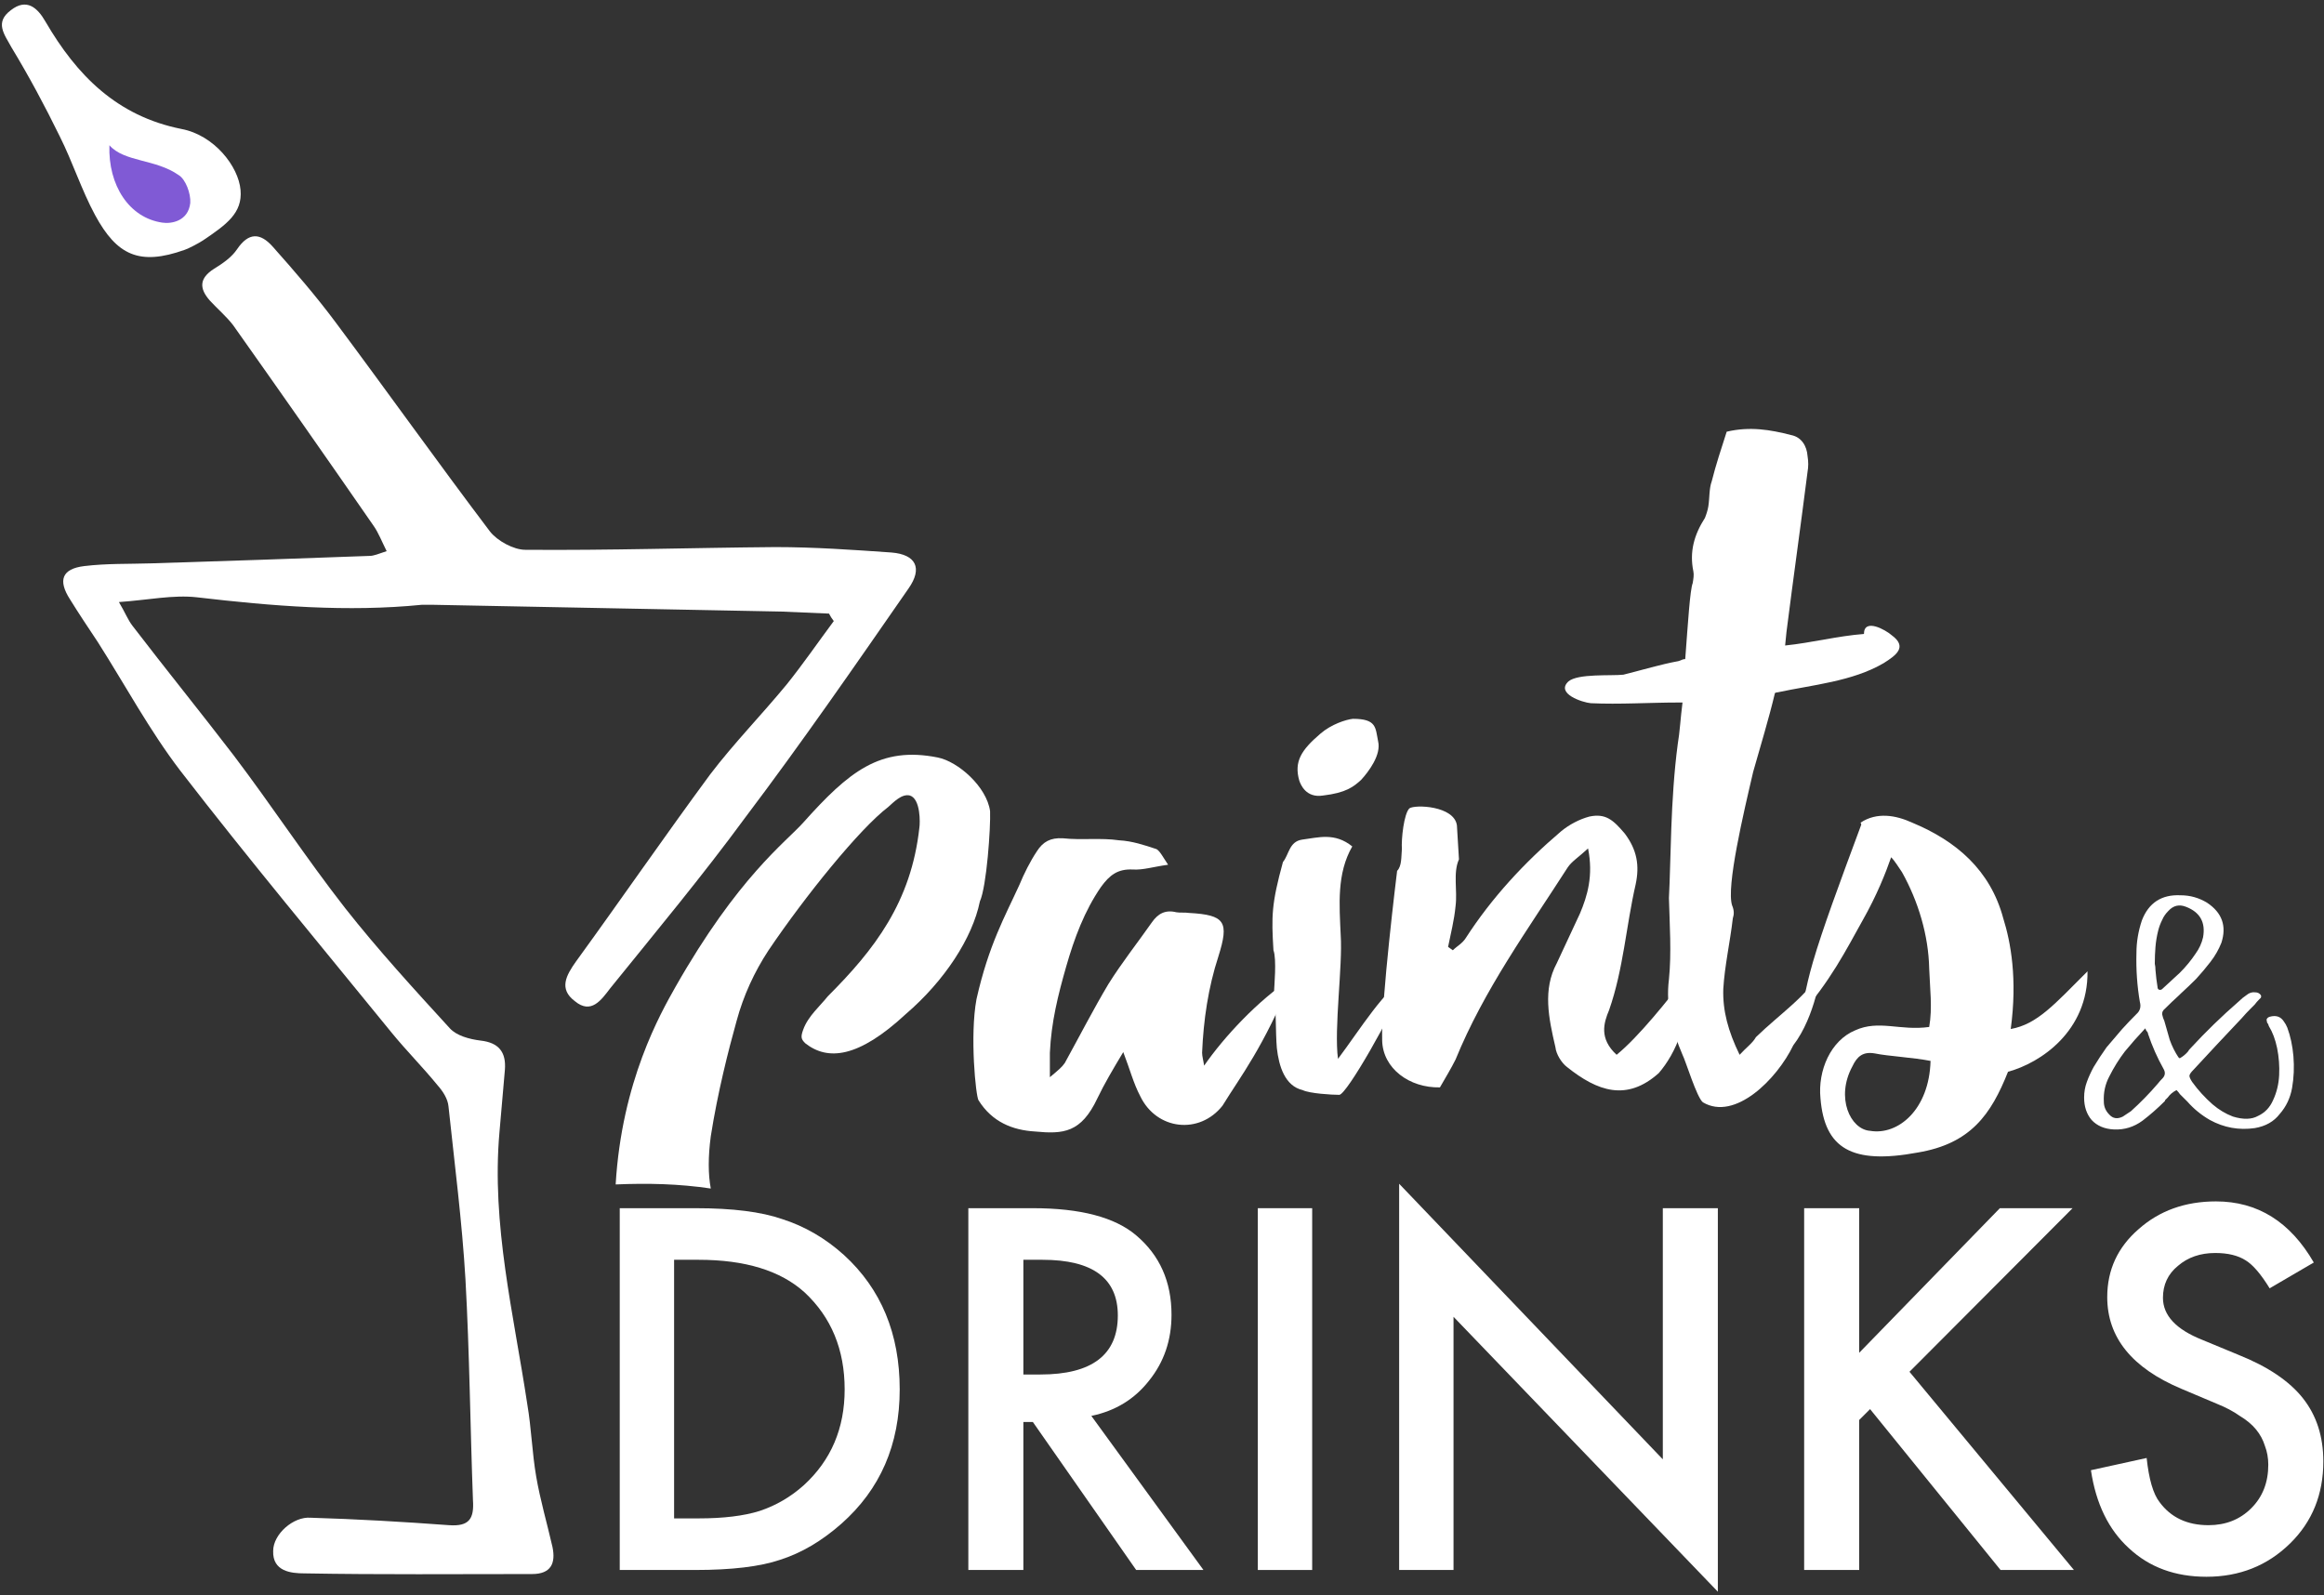
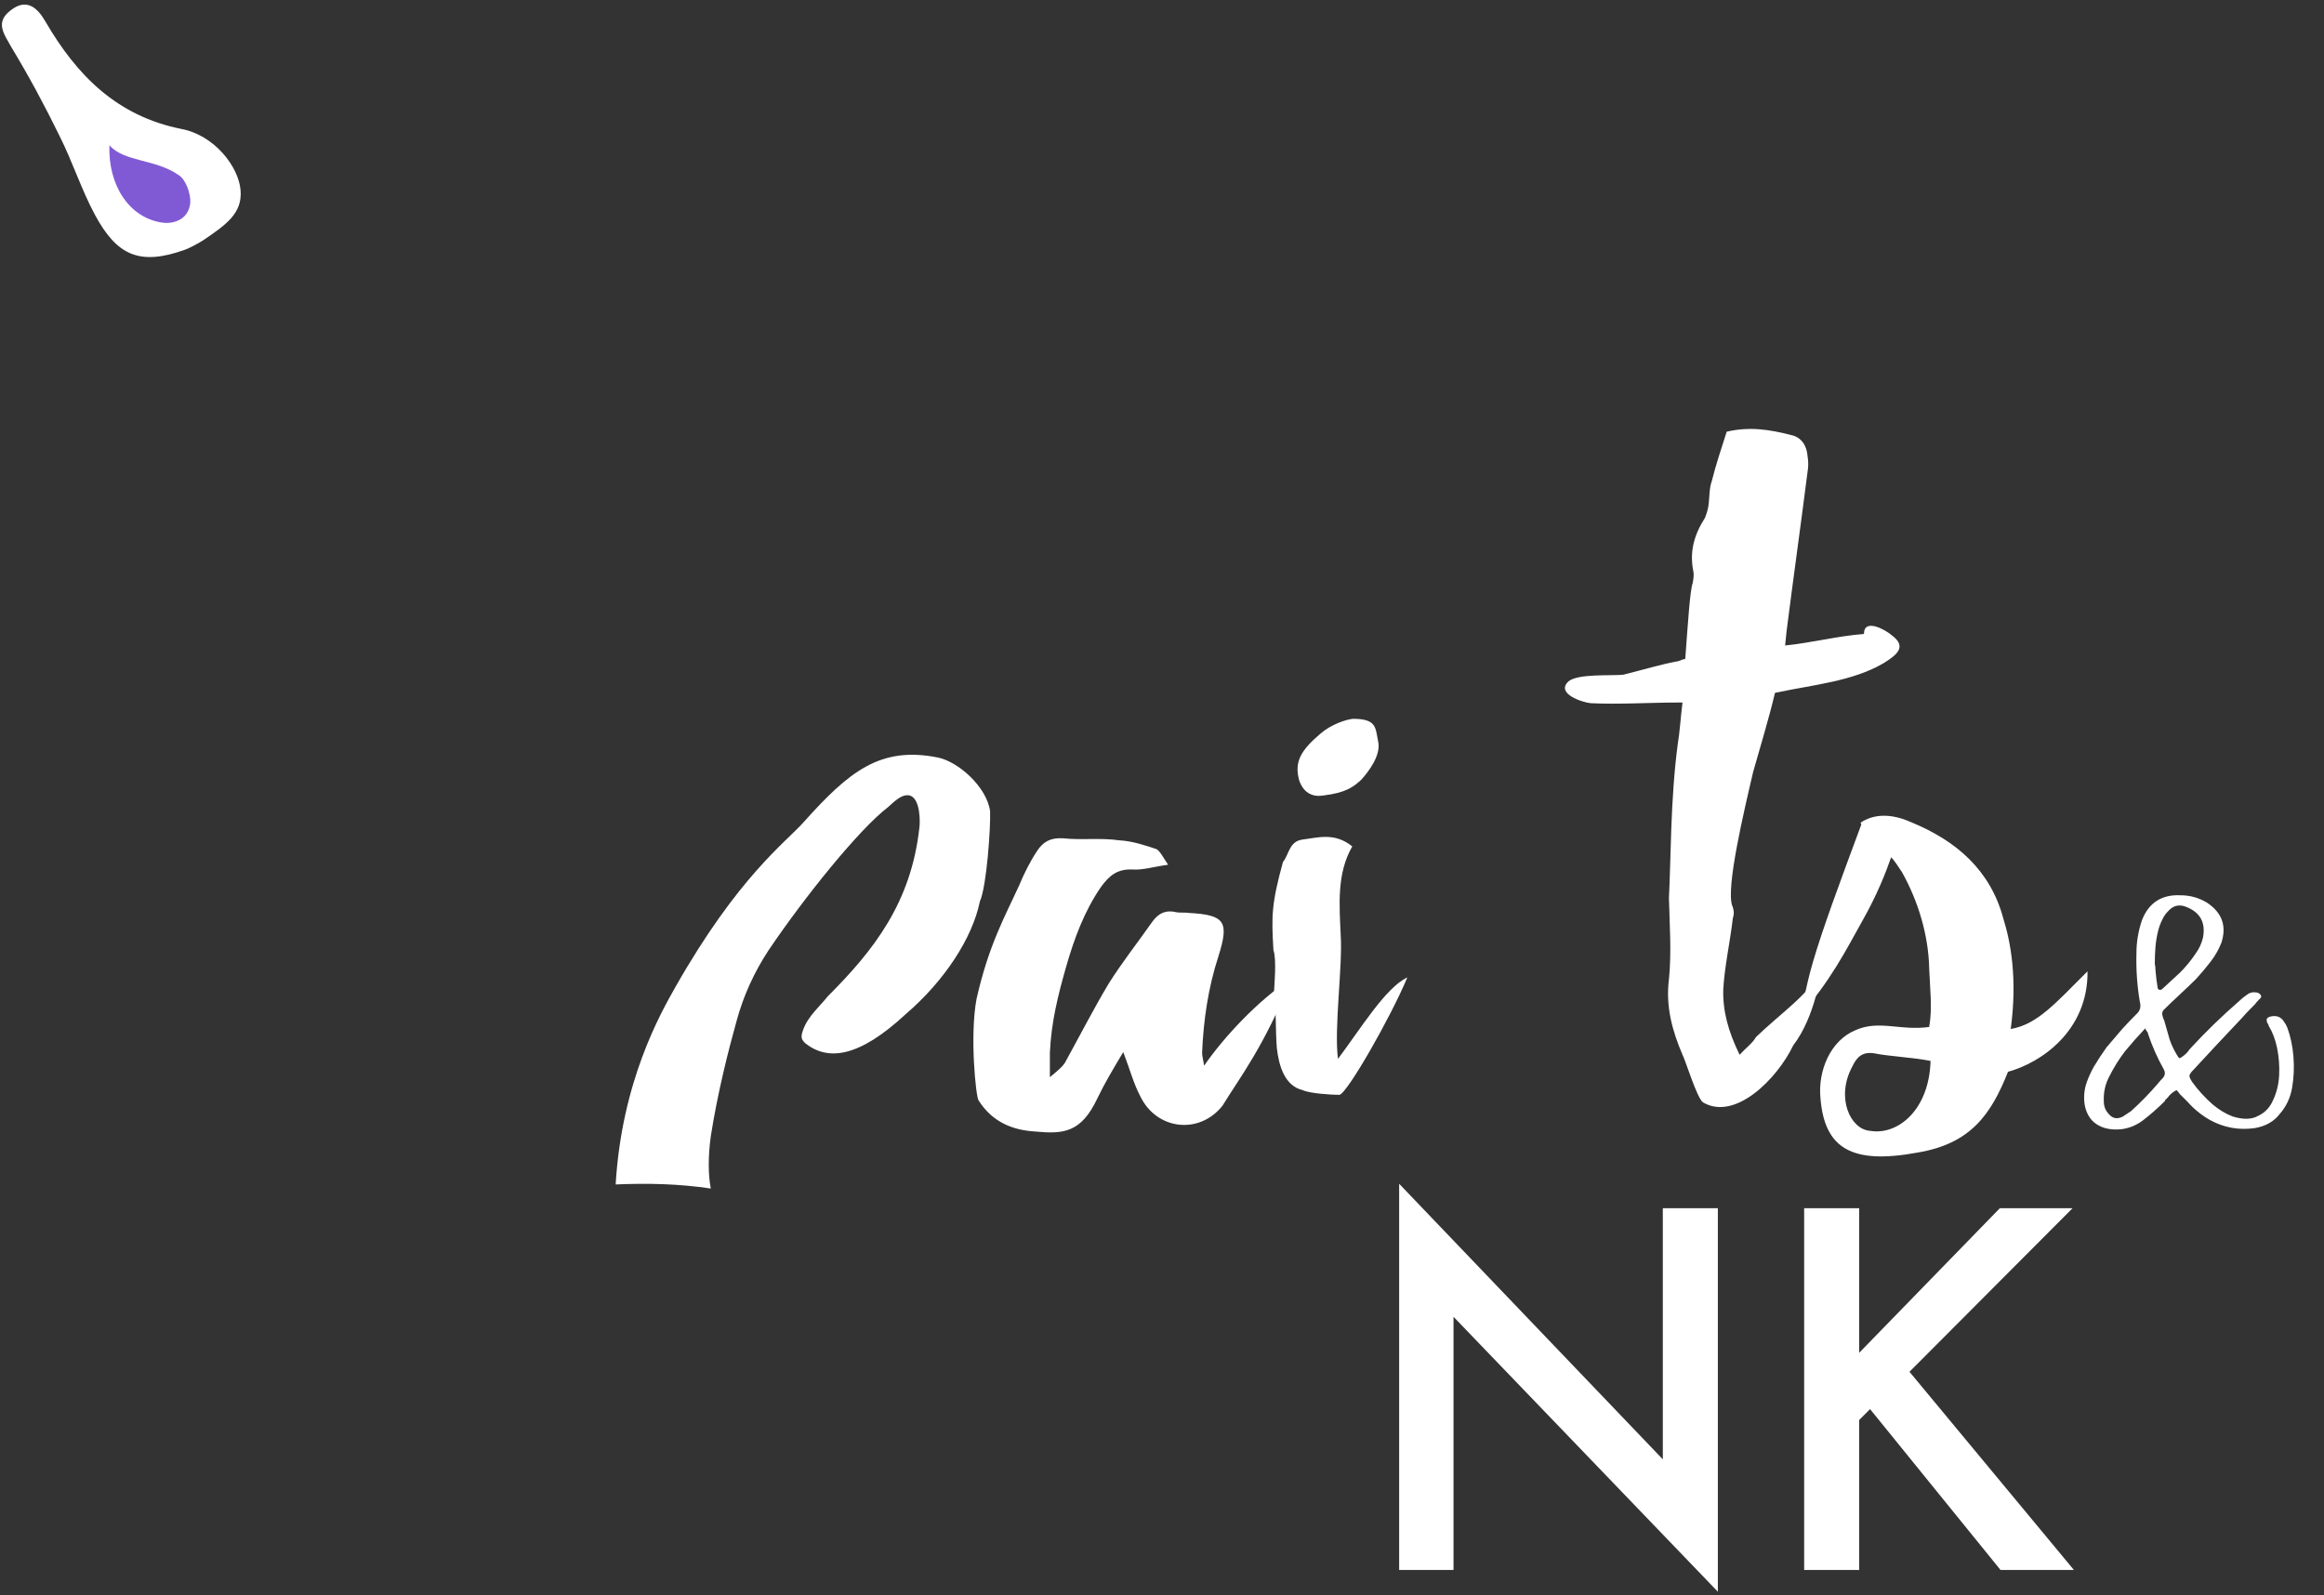
<svg xmlns="http://www.w3.org/2000/svg" width="118" height="81" viewBox="0 0 118 81" fill="none">
  <rect x="0" y="0" width="118" height="81" fill="#333333" stroke="none" />
  <g clip-path="url(#clip0_1_17)">
-     <path fill-rule="evenodd" clip-rule="evenodd" d="M31.467 79.725V61.353H35.331C37.194 61.353 38.655 61.537 39.713 61.905C40.863 62.272 41.91 62.881 42.853 63.731C44.739 65.455 45.682 67.73 45.682 70.556C45.682 73.359 44.693 75.634 42.715 77.381C41.725 78.254 40.691 78.863 39.609 79.208C38.597 79.552 37.16 79.725 35.297 79.725H31.467ZM34.227 77.105H35.469C36.734 77.105 37.769 76.979 38.574 76.726C39.402 76.45 40.15 76.014 40.817 75.416C42.197 74.152 42.887 72.532 42.887 70.556C42.887 68.534 42.209 66.891 40.852 65.627C39.632 64.524 37.838 63.973 35.469 63.973H34.227V77.105Z" fill="white" />
-     <path fill-rule="evenodd" clip-rule="evenodd" d="M55.412 71.9L61.105 79.725H57.689L52.444 72.211H51.961V79.725H49.167V61.353H52.444C54.86 61.353 56.608 61.813 57.689 62.732C58.885 63.743 59.483 65.087 59.483 66.765C59.483 68.051 59.103 69.166 58.344 70.108C57.608 71.05 56.631 71.648 55.412 71.9ZM51.961 69.798H52.824C55.446 69.798 56.757 68.798 56.757 66.799C56.757 64.915 55.481 63.973 52.928 63.973H51.961V69.798Z" fill="white" />
-     <path d="M66.625 61.353V79.725H63.865V61.353H66.625Z" fill="white" />
+     <path d="M66.625 61.353H63.865V61.353H66.625Z" fill="white" />
    <path d="M71.041 79.725V60.112L84.429 74.106V61.353H87.223V80.828L73.802 66.868V79.725H71.041Z" fill="white" />
    <path d="M94.4 68.695L101.542 61.353H105.234L96.953 69.66L105.303 79.725H101.577L94.952 71.556L94.4 72.107V79.725H91.605V61.353H94.4V68.695Z" fill="white" />
-     <path d="M117.482 64.111L115.24 65.421C114.803 64.708 114.4 64.237 114.032 64.007C113.641 63.755 113.124 63.628 112.48 63.628C111.72 63.628 111.088 63.846 110.582 64.283C110.076 64.697 109.823 65.237 109.823 65.903C109.823 66.799 110.49 67.511 111.824 68.04L113.653 68.798C115.148 69.396 116.24 70.131 116.93 71.004C117.62 71.877 117.966 72.946 117.966 74.21C117.966 75.887 117.402 77.278 116.275 78.38C115.125 79.506 113.71 80.069 112.031 80.069C110.444 80.069 109.133 79.587 108.098 78.622C107.063 77.68 106.419 76.358 106.166 74.658L108.995 74.037C109.11 75.118 109.328 75.864 109.65 76.278C110.225 77.059 111.053 77.45 112.135 77.45C113.009 77.45 113.733 77.163 114.308 76.588C114.883 76.014 115.171 75.278 115.171 74.382C115.171 74.037 115.113 73.716 114.998 73.417C114.906 73.118 114.757 72.843 114.55 72.59C114.343 72.337 114.067 72.107 113.722 71.9C113.4 71.671 113.009 71.464 112.549 71.28L110.754 70.522C108.247 69.465 106.994 67.914 106.994 65.868C106.994 64.49 107.523 63.341 108.581 62.422C109.639 61.48 110.95 61.008 112.514 61.008C114.63 61.008 116.286 62.043 117.482 64.111Z" fill="white" />
    <path d="M50.271 41.189C50.098 39.949 48.649 38.673 47.614 38.466C44.681 37.88 43.094 39.19 40.782 41.775C39.885 42.775 37.47 44.533 34.296 50.117C33.537 51.461 31.57 54.908 31.26 60.147C32.881 60.078 34.468 60.112 36.09 60.354C35.952 59.63 35.952 58.734 36.09 57.7C36.435 55.494 36.987 53.322 37.401 51.84C37.746 50.565 38.298 49.358 39.023 48.255C40.886 45.498 43.646 42.086 45.095 40.983C45.371 40.741 45.785 40.293 46.199 40.397C46.752 40.569 46.717 41.81 46.682 42.017C46.268 45.808 44.405 48.221 42.025 50.599C41.679 51.047 41.024 51.599 40.782 52.288C40.644 52.667 40.679 52.771 40.886 52.977C42.025 53.874 43.577 53.736 45.992 51.495C47.959 49.806 49.374 47.635 49.753 45.774C50.098 45.015 50.305 42.017 50.271 41.189Z" fill="white" />
    <path d="M65.59 49.669C64.141 53.219 63.002 54.632 62.071 56.149C60.898 57.631 58.724 57.389 57.896 55.666C57.551 55.011 57.378 54.322 57.033 53.426C56.516 54.287 56.067 55.046 55.722 55.769C54.894 57.527 53.997 57.596 52.548 57.458C51.409 57.389 50.374 56.976 49.684 55.873C49.546 55.666 49.236 52.598 49.581 50.737C50.202 47.98 51.03 46.532 51.754 44.946C51.996 44.361 52.306 43.74 52.651 43.223C52.962 42.74 53.342 42.534 53.963 42.568C54.929 42.672 55.895 42.534 56.826 42.672C57.482 42.706 58.103 42.913 58.724 43.12C58.897 43.223 59.035 43.499 59.31 43.912C58.551 44.016 58.034 44.188 57.516 44.154C56.757 44.119 56.343 44.429 55.895 45.05C55.067 46.256 54.549 47.635 54.135 49.083C53.721 50.53 53.376 51.909 53.307 53.46V54.701C53.721 54.356 53.928 54.184 54.066 53.977C54.825 52.598 55.515 51.254 56.274 49.979C56.964 48.876 57.758 47.876 58.483 46.842C58.793 46.394 59.172 46.187 59.725 46.325C59.932 46.36 60.139 46.325 60.38 46.36C62.209 46.463 62.416 46.808 61.864 48.566C61.346 50.151 61.105 51.806 61.036 53.46C61.036 53.632 61.105 53.874 61.139 54.115C62.14 52.667 63.865 50.806 65.59 49.669Z" fill="white" />
    <path d="M71.456 49.634C70.627 51.633 68.385 55.562 68.005 55.597C67.626 55.597 66.487 55.528 66.142 55.356C65.245 55.149 64.934 54.149 64.831 53.219C64.762 52.426 64.796 51.082 64.693 50.289C64.693 50.151 64.831 48.703 64.659 48.255C64.555 46.532 64.555 45.911 65.141 43.774C65.452 43.395 65.452 42.74 66.108 42.637C66.936 42.534 67.764 42.258 68.661 42.982C67.867 44.36 68.005 45.946 68.074 47.497C68.178 49.048 67.729 52.219 67.936 53.77C69.075 52.254 70.352 50.151 71.456 49.634Z" fill="white" />
    <path d="M65.97 39.638C65.694 38.673 66.073 38.087 67.039 37.26C67.591 36.778 68.35 36.536 68.695 36.502C69.903 36.502 69.834 36.95 69.972 37.639C70.144 38.328 69.489 39.19 69.109 39.604C68.73 39.949 68.35 40.259 67.177 40.397C66.315 40.535 66.039 39.845 65.97 39.638Z" fill="white" />
-     <path d="M85.705 49.462C85.843 51.806 85.084 53.495 84.222 54.494C82.6 55.942 81.116 55.425 79.564 54.184C79.288 53.977 79.012 53.529 78.977 53.184C78.632 51.702 78.322 50.255 79.046 48.91L80.219 46.394C80.599 45.498 80.909 44.464 80.633 43.085C80.15 43.533 79.805 43.74 79.598 44.05C77.563 47.221 75.354 50.255 73.905 53.805C73.664 54.287 73.388 54.735 73.112 55.218C71.559 55.252 70.213 54.253 70.179 52.84C70.11 50.909 70.938 44.223 70.938 44.223C71.18 43.981 71.145 43.499 71.18 43.12C71.145 42.603 71.283 41.327 71.559 41.051C71.835 40.845 73.836 40.914 73.974 41.913L74.078 43.637C73.767 44.326 74.009 45.222 73.905 46.015C73.836 46.739 73.664 47.394 73.526 48.083L73.767 48.255C73.974 48.048 74.25 47.911 74.423 47.635C75.734 45.601 77.39 43.809 79.253 42.223C79.667 41.879 80.185 41.603 80.702 41.465C81.53 41.293 81.91 41.638 82.496 42.327C83.118 43.154 83.256 43.947 83.049 44.912C82.566 47.014 82.427 49.221 81.703 51.288C81.427 51.943 81.185 52.736 82.082 53.563C83.187 52.667 84.705 50.772 85.705 49.462Z" fill="white" />
    <path d="M95.642 33.675C94.055 34.606 92.019 34.778 90.26 35.157C90.225 35.157 90.191 35.157 90.122 35.192C89.811 36.502 89.397 37.846 89.018 39.19C88.534 41.258 87.637 45.05 87.948 45.98C88.052 46.222 88.052 46.428 87.983 46.635C87.844 47.842 87.568 49.048 87.499 50.22C87.465 51.323 87.741 52.357 88.328 53.563C88.672 53.184 88.983 52.977 89.156 52.667C90.398 51.461 91.778 50.565 92.468 49.289C92.468 49.289 92.192 51.599 91.053 53.081C90.225 54.804 88.086 56.941 86.464 55.976C86.154 55.735 85.602 53.908 85.429 53.563C84.912 52.357 84.567 51.116 84.739 49.737C84.877 48.393 84.774 46.946 84.739 45.601C84.843 43.706 84.808 40.638 85.188 37.777C85.291 37.191 85.326 36.467 85.429 35.674H85.257C83.739 35.674 82.221 35.778 80.771 35.709C80.357 35.674 78.977 35.226 79.633 34.606C80.116 34.192 81.806 34.33 82.427 34.261C83.394 34.02 84.291 33.744 85.222 33.572C85.36 33.537 85.429 33.468 85.567 33.468C85.705 31.642 85.809 29.953 85.947 29.608C85.981 29.401 86.016 29.194 85.981 29.022C85.774 28.023 86.016 27.161 86.568 26.299C86.637 26.127 86.706 25.92 86.74 25.713C86.809 25.265 86.775 24.817 86.913 24.438C87.12 23.611 87.396 22.783 87.672 21.922C88.845 21.646 89.88 21.818 90.95 22.094C91.467 22.197 91.743 22.645 91.778 23.163C91.824 23.438 91.824 23.703 91.778 23.955C91.433 26.678 91.053 29.367 90.708 32.09L90.639 32.779C91.985 32.641 93.296 32.297 94.641 32.193C94.641 31.366 95.746 31.986 96.056 32.262C96.85 32.848 96.298 33.262 95.642 33.675Z" fill="white" />
    <path fill-rule="evenodd" clip-rule="evenodd" d="M105.993 49.324C106.027 52.357 103.612 53.977 101.956 54.425C101.094 56.596 100.058 58.079 97.367 58.527C94.02 59.147 92.64 58.32 92.433 55.769C92.295 54.356 92.951 52.84 94.193 52.322C95.401 51.771 96.47 52.357 97.954 52.15C98.126 51.185 97.988 50.151 97.954 49.186C97.919 47.497 97.402 45.774 96.574 44.291C96.401 44.05 96.229 43.74 96.022 43.533C95.746 44.326 95.297 45.463 94.573 46.739C93.744 48.221 92.916 49.875 91.329 51.633C91.571 51.082 91.64 50.254 92.054 48.841C92.537 47.187 93.365 44.946 94.504 41.879C94.504 41.844 94.504 41.844 94.469 41.775C95.297 41.224 96.263 41.396 97.091 41.775C99.334 42.706 101.059 44.188 101.715 46.635C102.094 47.842 102.439 49.703 102.094 52.254C103.44 52.012 104.302 51.013 105.993 49.324ZM98.023 53.874C97.16 53.701 95.849 53.632 95.194 53.494C94.607 53.391 94.296 53.632 94.055 54.149C93.192 55.735 93.951 57.355 94.952 57.424C96.367 57.665 97.954 56.355 98.023 53.874Z" fill="white" />
    <path fill-rule="evenodd" clip-rule="evenodd" d="M115.964 51.874C116.033 51.966 116.091 52.07 116.137 52.185C116.298 52.621 116.401 53.104 116.447 53.632C116.493 54.184 116.47 54.724 116.378 55.252C116.286 55.758 116.079 56.194 115.757 56.562C115.458 56.953 115.033 57.194 114.481 57.286C113.676 57.401 112.917 57.263 112.204 56.872C111.766 56.62 111.387 56.309 111.065 55.942C110.95 55.827 110.823 55.7 110.685 55.563C110.639 55.494 110.582 55.425 110.513 55.356C110.329 55.448 110.179 55.574 110.064 55.735C110.018 55.781 109.972 55.827 109.926 55.873C109.926 55.873 109.926 55.884 109.926 55.907C109.558 56.275 109.179 56.608 108.788 56.907C108.351 57.229 107.868 57.378 107.339 57.355C106.856 57.332 106.476 57.171 106.2 56.872C105.947 56.574 105.82 56.194 105.82 55.735C105.82 55.459 105.866 55.195 105.959 54.942C106.051 54.689 106.166 54.437 106.304 54.184C106.511 53.839 106.729 53.506 106.959 53.184C107.212 52.886 107.477 52.575 107.753 52.254C107.983 52.001 108.224 51.748 108.477 51.495C108.661 51.334 108.719 51.128 108.65 50.875C108.512 50.071 108.454 49.243 108.477 48.393C108.477 47.842 108.569 47.29 108.753 46.739C109.098 45.843 109.754 45.417 110.72 45.463C111.203 45.463 111.651 45.59 112.066 45.843C112.825 46.348 113.066 47.026 112.79 47.876C112.652 48.221 112.468 48.543 112.238 48.841C112.008 49.14 111.766 49.427 111.513 49.703C111.26 49.956 110.996 50.209 110.72 50.461C110.697 50.484 110.674 50.507 110.651 50.53C110.398 50.76 110.156 50.99 109.926 51.22C109.811 51.312 109.765 51.415 109.788 51.53C109.811 51.645 109.846 51.748 109.892 51.84C109.984 52.162 110.076 52.483 110.168 52.805C110.283 53.127 110.432 53.426 110.616 53.701C110.639 53.701 110.651 53.713 110.651 53.736C110.674 53.736 110.685 53.736 110.685 53.736C110.846 53.644 110.984 53.529 111.099 53.391C111.122 53.345 111.157 53.299 111.203 53.253C111.985 52.403 112.813 51.599 113.687 50.84C113.802 50.726 113.929 50.622 114.067 50.53C114.205 50.415 114.354 50.369 114.515 50.392C114.63 50.392 114.722 50.438 114.791 50.53C114.814 50.576 114.814 50.622 114.791 50.668C114.768 50.691 114.734 50.726 114.688 50.772C114.619 50.84 114.55 50.921 114.481 51.013C114.412 51.082 114.343 51.151 114.274 51.22C114.113 51.38 113.963 51.541 113.825 51.702C112.997 52.575 112.181 53.449 111.375 54.322C111.237 54.46 111.168 54.563 111.168 54.632C111.168 54.701 111.214 54.804 111.306 54.942C111.605 55.356 111.951 55.735 112.342 56.08C112.664 56.355 113.009 56.562 113.377 56.7C113.906 56.861 114.331 56.849 114.653 56.666C114.998 56.505 115.251 56.24 115.412 55.873C115.596 55.482 115.7 55.057 115.723 54.597C115.746 54.138 115.711 53.678 115.619 53.219C115.527 52.782 115.389 52.414 115.205 52.116C115.182 52.07 115.171 52.035 115.171 52.012C115.125 51.966 115.102 51.92 115.102 51.874C115.079 51.806 115.079 51.76 115.102 51.737C115.125 51.691 115.171 51.656 115.24 51.633C115.562 51.541 115.803 51.622 115.964 51.874ZM109.823 54.735C109.938 54.597 109.949 54.448 109.857 54.287C109.535 53.713 109.271 53.115 109.064 52.495C109.064 52.449 109.041 52.403 108.995 52.357C108.972 52.334 108.949 52.288 108.926 52.219C108.558 52.61 108.213 53.001 107.891 53.391C107.592 53.782 107.327 54.207 107.097 54.666C106.89 55.057 106.798 55.482 106.821 55.942C106.821 56.194 106.913 56.413 107.097 56.597C107.281 56.803 107.511 56.838 107.787 56.7C107.925 56.608 108.063 56.516 108.201 56.424C108.684 55.988 109.133 55.528 109.547 55.046C109.639 54.931 109.731 54.827 109.823 54.735ZM109.581 47.256C109.512 47.532 109.466 47.807 109.443 48.083C109.42 48.359 109.409 48.646 109.409 48.945C109.432 49.037 109.443 49.14 109.443 49.255C109.466 49.554 109.501 49.841 109.547 50.117C109.547 50.186 109.57 50.231 109.616 50.255C109.685 50.278 109.742 50.266 109.788 50.22C110.087 49.944 110.386 49.669 110.685 49.393C110.984 49.094 111.249 48.772 111.479 48.428C111.663 48.175 111.79 47.899 111.859 47.6C111.997 46.842 111.709 46.325 110.996 46.049C110.651 45.911 110.352 45.98 110.099 46.256C109.961 46.394 109.857 46.543 109.788 46.704C109.696 46.888 109.627 47.072 109.581 47.256Z" fill="white" />
-     <path d="M42.093 31.159C41.3 31.125 40.472 31.09 39.678 31.056C33.767 30.941 27.855 30.826 21.944 30.711C21.771 30.711 21.599 30.711 21.426 30.711C17.631 31.09 13.836 30.78 10.006 30.332C8.798 30.194 7.522 30.47 6.038 30.573C6.349 31.09 6.487 31.469 6.728 31.78C8.419 33.986 10.178 36.157 11.869 38.363C13.801 40.914 15.561 43.602 17.527 46.118C19.184 48.221 21.012 50.22 22.841 52.219C23.186 52.598 23.841 52.771 24.393 52.84C25.325 52.943 25.705 53.425 25.636 54.322C25.544 55.379 25.452 56.436 25.36 57.493C24.946 62.18 26.084 66.73 26.774 71.314C26.981 72.521 27.016 73.762 27.223 74.968C27.43 76.174 27.775 77.346 28.051 78.553C28.223 79.38 27.982 79.931 27.016 79.931C23.151 79.931 19.287 79.966 15.457 79.897C14.767 79.897 13.836 79.794 13.87 78.76C13.87 77.898 14.905 77.002 15.768 77.071C18.114 77.14 20.46 77.277 22.806 77.45C23.807 77.519 24.083 77.14 24.014 76.174C23.876 72.452 23.841 68.695 23.634 64.972C23.462 62.042 23.082 59.113 22.772 56.183C22.737 55.804 22.496 55.425 22.22 55.114C21.461 54.184 20.633 53.357 19.874 52.426C16.285 48.014 12.628 43.637 9.143 39.121C7.591 37.088 6.349 34.778 4.968 32.607C4.485 31.883 4.002 31.159 3.554 30.435C2.933 29.47 3.14 28.884 4.278 28.746C5.417 28.608 6.556 28.643 7.66 28.608C11.363 28.494 15.066 28.367 18.77 28.229C18.977 28.229 19.218 28.126 19.632 27.988C19.391 27.506 19.218 27.057 18.977 26.713C16.607 23.289 14.227 19.888 11.835 16.51C11.489 16.062 11.041 15.683 10.661 15.269C10.109 14.649 10.109 14.132 10.868 13.649C11.317 13.374 11.765 13.063 12.041 12.65C12.628 11.788 13.215 11.822 13.836 12.512C14.94 13.753 16.044 15.028 17.044 16.372C19.667 19.888 22.22 23.473 24.877 26.988C25.256 27.471 26.084 27.919 26.671 27.919C30.915 27.954 35.124 27.816 39.368 27.781C41.334 27.781 43.301 27.919 45.268 28.057C46.51 28.16 46.855 28.85 46.13 29.884C43.405 33.813 40.713 37.708 37.85 41.5C35.676 44.464 33.295 47.325 30.984 50.185C30.535 50.772 30.017 51.53 29.189 50.84C28.361 50.22 28.741 49.531 29.259 48.807C31.536 45.67 33.744 42.465 36.056 39.328C37.263 37.742 38.678 36.295 39.954 34.744C40.782 33.71 41.541 32.607 42.335 31.538C42.243 31.423 42.163 31.297 42.093 31.159Z" fill="white" />
    <path d="M12.214 9.651C12.318 10.823 11.489 11.409 10.316 12.202C10.109 12.34 9.592 12.615 9.385 12.684C7.073 13.511 5.934 12.96 4.83 10.926C4.14 9.651 3.692 8.238 3.036 6.928C2.277 5.377 1.484 3.895 0.587 2.413C0.207 1.723 -0.276 1.137 0.552 0.517C1.346 -0.103 1.898 0.379 2.312 1.103C3.899 3.826 5.934 5.894 9.212 6.549C10.868 6.859 12.111 8.445 12.214 9.651Z" fill="white" />
    <path d="M5.555 7.376C5.486 9.41 6.556 11.064 8.246 11.306C8.695 11.374 9.557 11.237 9.661 10.306C9.695 9.823 9.419 9.1 9.074 8.893C7.901 8.066 6.314 8.238 5.555 7.376Z" fill="#805AD5" />
  </g>
  <defs>
    <clipPath id="clip0_1_17">
      <rect width="118" height="81" fill="white" />
    </clipPath>
  </defs>
</svg>